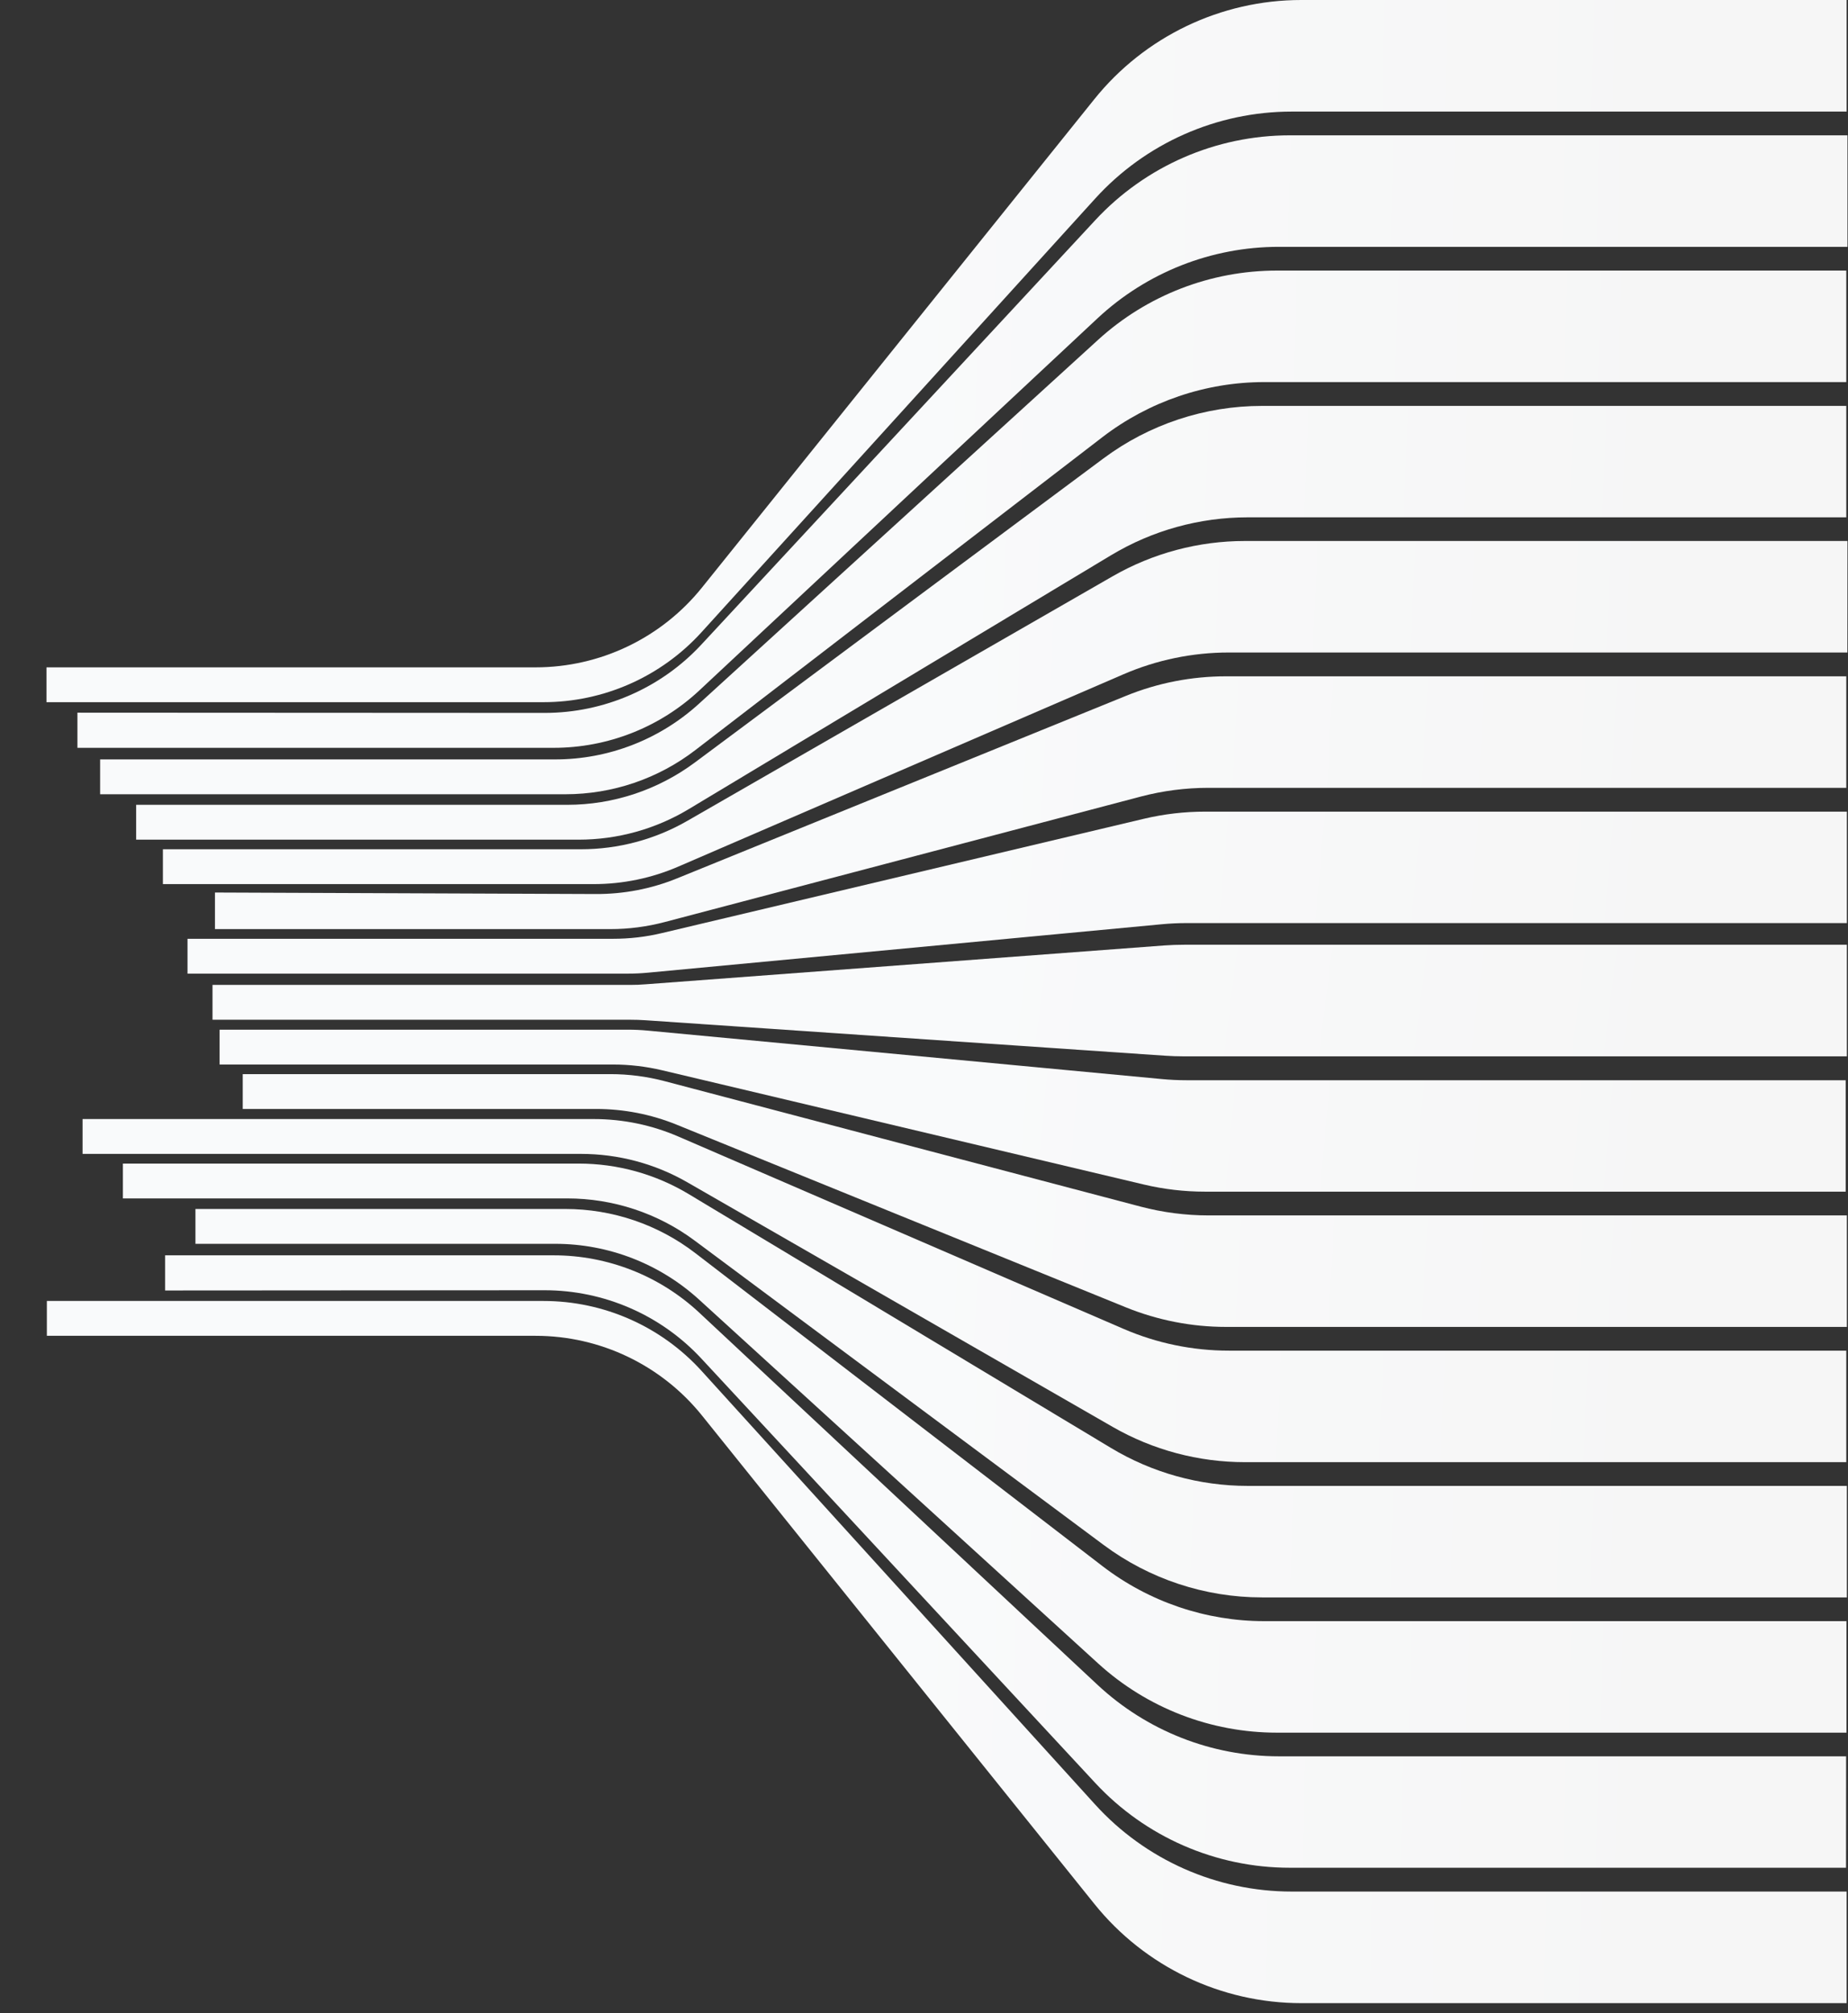
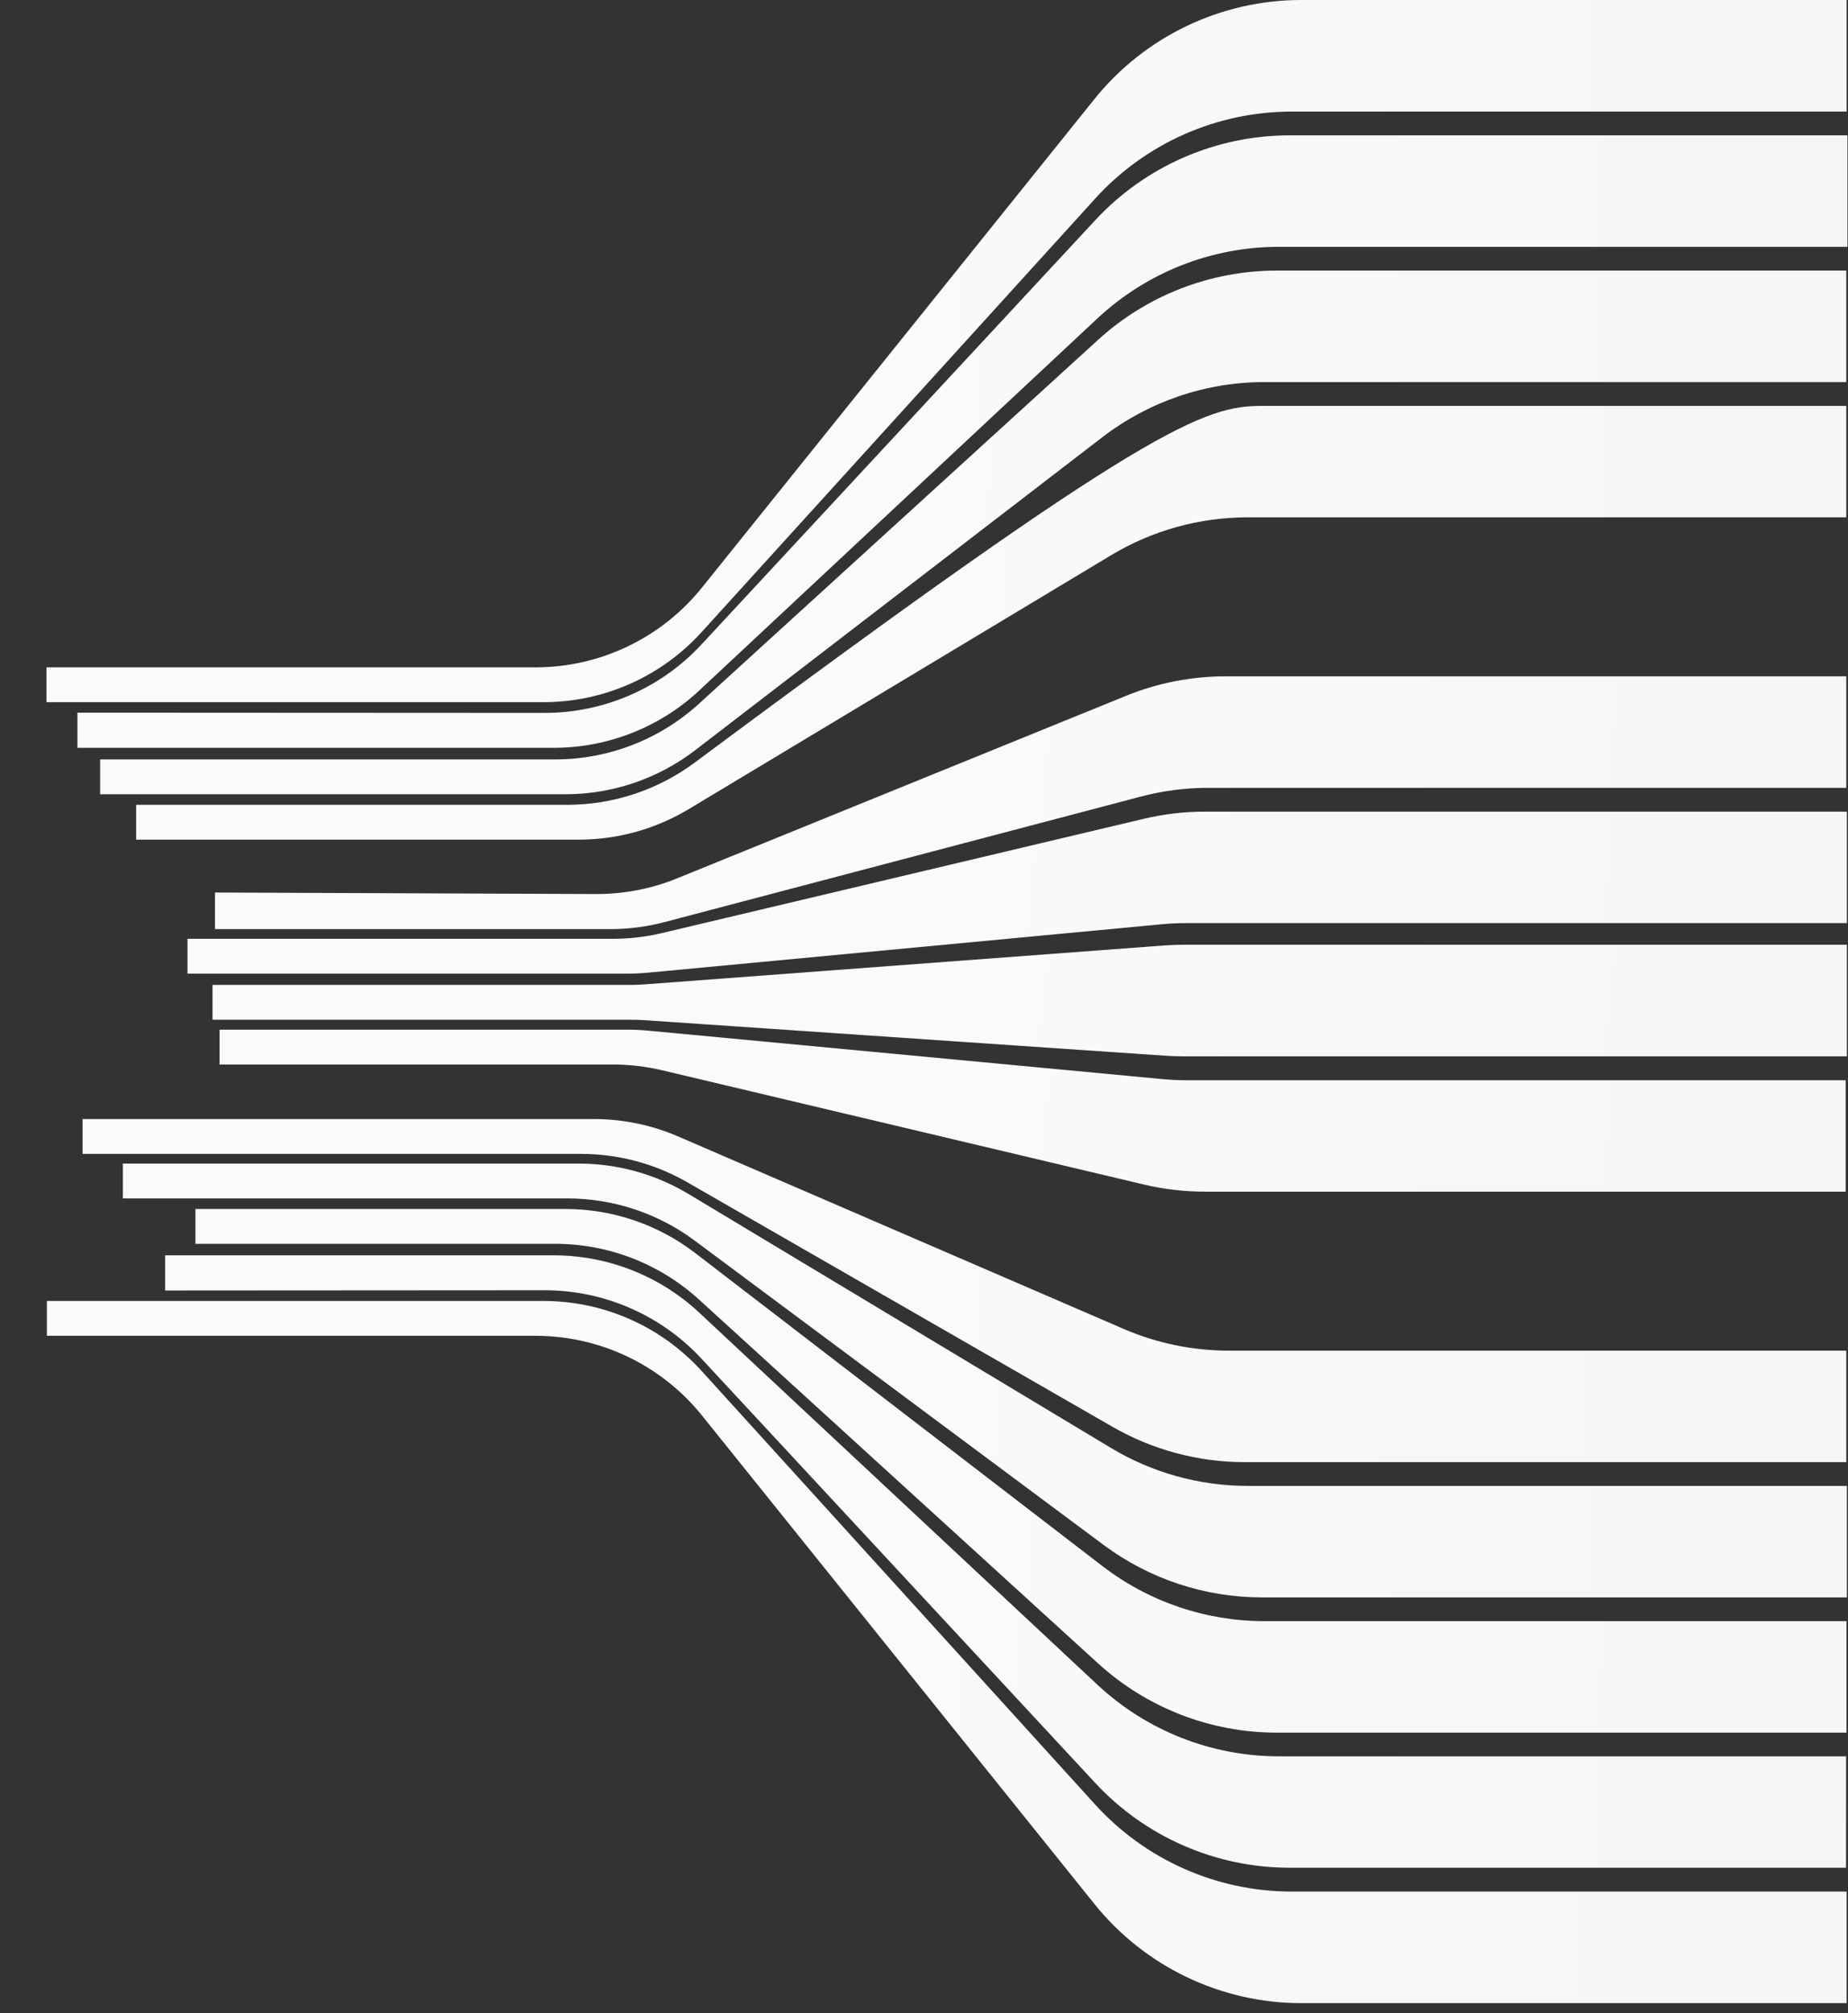
<svg xmlns="http://www.w3.org/2000/svg" width="1020" height="1111" viewBox="0 0 1020 1111" fill="none">
  <rect x="0" y="0" width="1020" height="1111" fill="#333333" stroke="none" />
  <path d="M951.997 1043.96L1019.24 1043.96L1019.24 1105.55L718.297 1105.55C673.878 1105.55 631.869 1085.4 604.053 1050.8L387.524 781.309C365.139 753.449 331.366 737.241 295.621 737.241L25.868 737.241L25.868 718.01L299.957 718.01C333.205 718.01 364.92 732.028 387.261 756.646L604.447 995.91C632.219 1026.49 671.6 1043.96 712.952 1043.96L1019.24 1043.96" fill="url(#paint0_linear_617_7854)" />
  <path d="M1018.96 969.318L705.812 969.318C668.665 969.318 632.92 955.213 605.761 929.849L386.078 724.578C364.263 704.165 335.483 692.819 305.564 692.819L91.137 692.819L91.137 712.225L300.57 712.094C333.38 712.094 364.744 725.717 387.085 749.766L604.49 983.993C632.219 1013.87 671.118 1030.82 711.901 1030.82L1018.91 1030.82" fill="url(#paint1_linear_617_7854)" />
  <path d="M1019.15 956.266L704.804 956.266C668.271 956.266 633.051 942.642 606.067 918.024L385.859 717.264C364.131 697.465 335.833 686.469 306.44 686.469L107.871 686.469L107.871 667.239L312.047 667.239C338.023 667.239 363.299 675.825 383.888 691.682L608.52 864.362C634.146 884.031 665.511 894.719 697.839 894.719L1019.15 894.719" fill="url(#paint2_linear_617_7854)" />
  <path d="M1019.37 881.621L696.57 881.621C665.074 881.621 634.367 871.458 609.091 852.622L383.45 684.717C363.125 669.56 338.419 661.412 313.056 661.412L67.834 661.412L67.834 642.182L319.407 642.182C340.828 642.182 361.811 648.008 380.165 659.047L613.209 799.136C635.987 812.847 662.095 820.075 688.685 820.075L1019.37 820.075" fill="url(#paint3_linear_617_7854)" />
  <path d="M1019.05 806.977L687.151 806.977C661.525 806.977 636.337 800.274 614.084 787.483L379.376 652.519C361.503 642.225 341.222 636.837 320.589 636.837L45.581 636.837L45.581 617.607L327.73 617.607C343.806 617.607 359.707 620.892 374.47 627.288L620.173 733.428C638.528 741.356 658.284 745.43 678.303 745.43L1019.05 745.43" fill="url(#paint4_linear_617_7854)" />
-   <path d="M1019.37 732.332L676.682 732.332C657.758 732.332 639.01 728.652 621.488 721.556L373.463 620.716C359.358 614.978 344.289 612.043 329.044 612.043L133.98 612.043L133.98 592.812L336.842 592.812C347.005 592.812 357.08 594.127 366.892 596.711L629.679 665.967C641.857 669.165 654.429 670.786 667.001 670.786L1019.37 670.786" fill="url(#paint5_linear_617_7854)" />
  <path d="M1018.72 657.688L665.161 657.687C653.771 657.687 642.426 656.373 631.343 653.745L365.533 590.709C356.641 588.607 347.485 587.512 338.33 587.512L121.188 587.512L121.188 568.281L346.565 568.281C350.245 568.281 353.925 568.456 357.604 568.807L641.155 595.528C645.711 595.966 650.311 596.185 654.91 596.185L1018.72 596.185" fill="url(#paint6_linear_617_7854)" />
  <path d="M1019.37 583L653.027 583C649.698 583 646.369 582.869 643.04 582.65L356.116 563.069C353.444 562.893 350.772 562.806 348.099 562.806L117.29 562.806L117.29 543.575L347.705 543.575C350.64 543.575 353.575 543.488 356.51 543.225L642.558 521.804C646.194 521.541 649.83 521.41 653.509 521.41L1019.37 521.41" fill="url(#paint7_linear_617_7854)" />
  <path d="M1019.24 -0.002L1019.24 61.589L712.952 61.589C671.644 61.589 632.219 79.023 604.447 109.643L387.217 348.907C364.876 373.525 333.161 387.543 299.913 387.543L25.649 387.543L25.649 368.312L295.577 368.312C331.322 368.312 365.095 352.105 387.48 324.244L604.009 54.755C631.825 20.149 673.834 -0.002 718.253 -0.002L1019.24 -0.002Z" fill="url(#paint8_linear_617_7854)" />
  <path d="M1019.7 136.232L705.813 136.232C668.666 136.232 632.921 150.337 605.762 175.701L386.079 380.972C364.264 401.385 335.484 412.73 305.565 412.73L42.734 412.73L42.734 393.325L300.615 393.456C333.425 393.456 364.789 379.833 387.13 355.74L604.535 121.514C632.264 91.638 671.163 74.686 711.946 74.686L1019.7 74.686" fill="url(#paint9_linear_617_7854)" />
  <path d="M1019.05 210.875L697.84 210.875C665.556 210.875 634.147 221.564 608.521 241.232L383.888 413.912C363.3 429.77 338.024 438.355 312.047 438.355L55.261 438.355L55.261 419.125L306.44 419.125C335.834 419.125 364.176 408.13 385.859 388.33L606.068 187.571C633.052 162.952 668.271 149.329 704.805 149.329L1019.05 149.329" fill="url(#paint10_linear_617_7854)" />
-   <path d="M1019.05 285.521L688.685 285.521C662.095 285.521 635.987 292.749 613.208 306.46L380.165 446.549C361.81 457.588 340.828 463.414 319.407 463.414L75.149 463.414L75.149 444.183L313.055 444.184C338.418 444.184 363.081 435.992 383.45 420.879L609.091 252.974C634.366 234.182 665.03 224.019 696.57 224.019L1019.05 224.019" fill="url(#paint11_linear_617_7854)" />
-   <path d="M1019.7 298.576L687.152 298.576C661.526 298.575 636.338 305.278 614.085 318.069L379.377 453.033C361.504 463.327 341.222 468.715 320.59 468.715L89.912 468.715L89.912 487.945L327.686 487.945C343.763 487.945 359.664 484.66 374.427 478.264L620.13 372.124C638.484 364.196 658.24 360.122 678.259 360.122L1019.65 360.122" fill="url(#paint12_linear_617_7854)" />
+   <path d="M1019.05 285.521L688.685 285.521C662.095 285.521 635.987 292.749 613.208 306.46L380.165 446.549C361.81 457.588 340.828 463.414 319.407 463.414L75.149 463.414L75.149 444.183L313.055 444.184C338.418 444.184 363.081 435.992 383.45 420.879C634.366 234.182 665.03 224.019 696.57 224.019L1019.05 224.019" fill="url(#paint11_linear_617_7854)" />
  <path d="M1019.05 434.808L667.001 434.808C654.385 434.808 641.857 436.429 629.679 439.627L366.892 508.883C357.079 511.467 347.004 512.781 336.841 512.781L118.648 512.781L118.648 492.587L328.738 493.419C344.157 493.507 359.489 490.572 373.769 484.746L621.488 384.038C639.01 376.898 657.758 373.262 676.682 373.262L1019.05 373.262" fill="url(#paint13_linear_617_7854)" />
  <path d="M1019.37 509.452L654.911 509.452C650.312 509.452 645.756 509.671 641.156 510.109L357.605 536.83C353.926 537.18 350.246 537.355 346.567 537.355L103.491 537.355L103.491 518.125L338.331 518.125C347.486 518.125 356.642 517.074 365.534 514.927L631.344 451.892C642.427 449.263 653.772 447.949 665.162 447.949L1019.37 447.949" fill="url(#paint14_linear_617_7854)" />
  <defs>
    <linearGradient id="paint0_linear_617_7854" x1="933.405" y1="904.355" x2="69.492" y2="885.061" gradientUnits="userSpaceOnUse">
      <stop stop-color="#F6F6F6" />
      <stop offset="0.534" stop-color="#F9FAFB" />
    </linearGradient>
    <linearGradient id="paint1_linear_617_7854" x1="938.787" y1="855.342" x2="131.942" y2="836.045" gradientUnits="userSpaceOnUse">
      <stop stop-color="#F6F6F6" />
      <stop offset="0.534" stop-color="#F9FAFB" />
    </linearGradient>
    <linearGradient id="paint2_linear_617_7854" x1="940.41" y1="806.213" x2="148.093" y2="784.447" gradientUnits="userSpaceOnUse">
      <stop stop-color="#F6F6F6" />
      <stop offset="0.534" stop-color="#F9FAFB" />
    </linearGradient>
    <linearGradient id="paint3_linear_617_7854" x1="937.152" y1="757.313" x2="110.2" y2="728.679" gradientUnits="userSpaceOnUse">
      <stop stop-color="#F6F6F6" />
      <stop offset="0.534" stop-color="#F9FAFB" />
    </linearGradient>
    <linearGradient id="paint4_linear_617_7854" x1="934.933" y1="708.662" x2="89.604" y2="670.801" gradientUnits="userSpaceOnUse">
      <stop stop-color="#F6F6F6" />
      <stop offset="0.534" stop-color="#F9FAFB" />
    </linearGradient>
    <linearGradient id="paint5_linear_617_7854" x1="942.868" y1="659.898" x2="174.826" y2="617.432" gradientUnits="userSpaceOnUse">
      <stop stop-color="#F6F6F6" />
      <stop offset="0.534" stop-color="#F9FAFB" />
    </linearGradient>
    <linearGradient id="paint6_linear_617_7854" x1="941.17" y1="611.271" x2="166.143" y2="543.482" gradientUnits="userSpaceOnUse">
      <stop stop-color="#F6F6F6" />
      <stop offset="0.534" stop-color="#F9FAFB" />
    </linearGradient>
    <linearGradient id="paint7_linear_617_7854" x1="941.425" y1="551.025" x2="169.091" y2="452.464" gradientUnits="userSpaceOnUse">
      <stop stop-color="#F6F6F6" />
      <stop offset="0.534" stop-color="#F9FAFB" />
    </linearGradient>
    <linearGradient id="paint8_linear_617_7854" x1="933.386" y1="186.344" x2="69.283" y2="167.041" gradientUnits="userSpaceOnUse">
      <stop stop-color="#F6F6F6" />
      <stop offset="0.534" stop-color="#F9FAFB" />
    </linearGradient>
    <linearGradient id="paint9_linear_617_7854" x1="935.28" y1="237.23" x2="85.752" y2="215.838" gradientUnits="userSpaceOnUse">
      <stop stop-color="#F6F6F6" />
      <stop offset="0.534" stop-color="#F9FAFB" />
    </linearGradient>
    <linearGradient id="paint10_linear_617_7854" x1="935.77" y1="288.303" x2="97.876" y2="263.959" gradientUnits="userSpaceOnUse">
      <stop stop-color="#F6F6F6" />
      <stop offset="0.534" stop-color="#F9FAFB" />
    </linearGradient>
    <linearGradient id="paint11_linear_617_7854" x1="937.488" y1="339.128" x2="117.16" y2="310.947" gradientUnits="userSpaceOnUse">
      <stop stop-color="#F6F6F6" />
      <stop offset="0.534" stop-color="#F9FAFB" />
    </linearGradient>
    <linearGradient id="paint12_linear_617_7854" x1="939.356" y1="389.631" x2="131.818" y2="355.085" gradientUnits="userSpaceOnUse">
      <stop stop-color="#F6F6F6" />
      <stop offset="0.534" stop-color="#F9FAFB" />
    </linearGradient>
    <linearGradient id="paint13_linear_617_7854" x1="941.247" y1="440.348" x2="160.268" y2="396.434" gradientUnits="userSpaceOnUse">
      <stop stop-color="#F6F6F6" />
      <stop offset="0.534" stop-color="#F9FAFB" />
    </linearGradient>
    <linearGradient id="paint14_linear_617_7854" x1="940.233" y1="490.939" x2="149.614" y2="420.372" gradientUnits="userSpaceOnUse">
      <stop stop-color="#F6F6F6" />
      <stop offset="0.534" stop-color="#F9FAFB" />
    </linearGradient>
  </defs>
</svg>